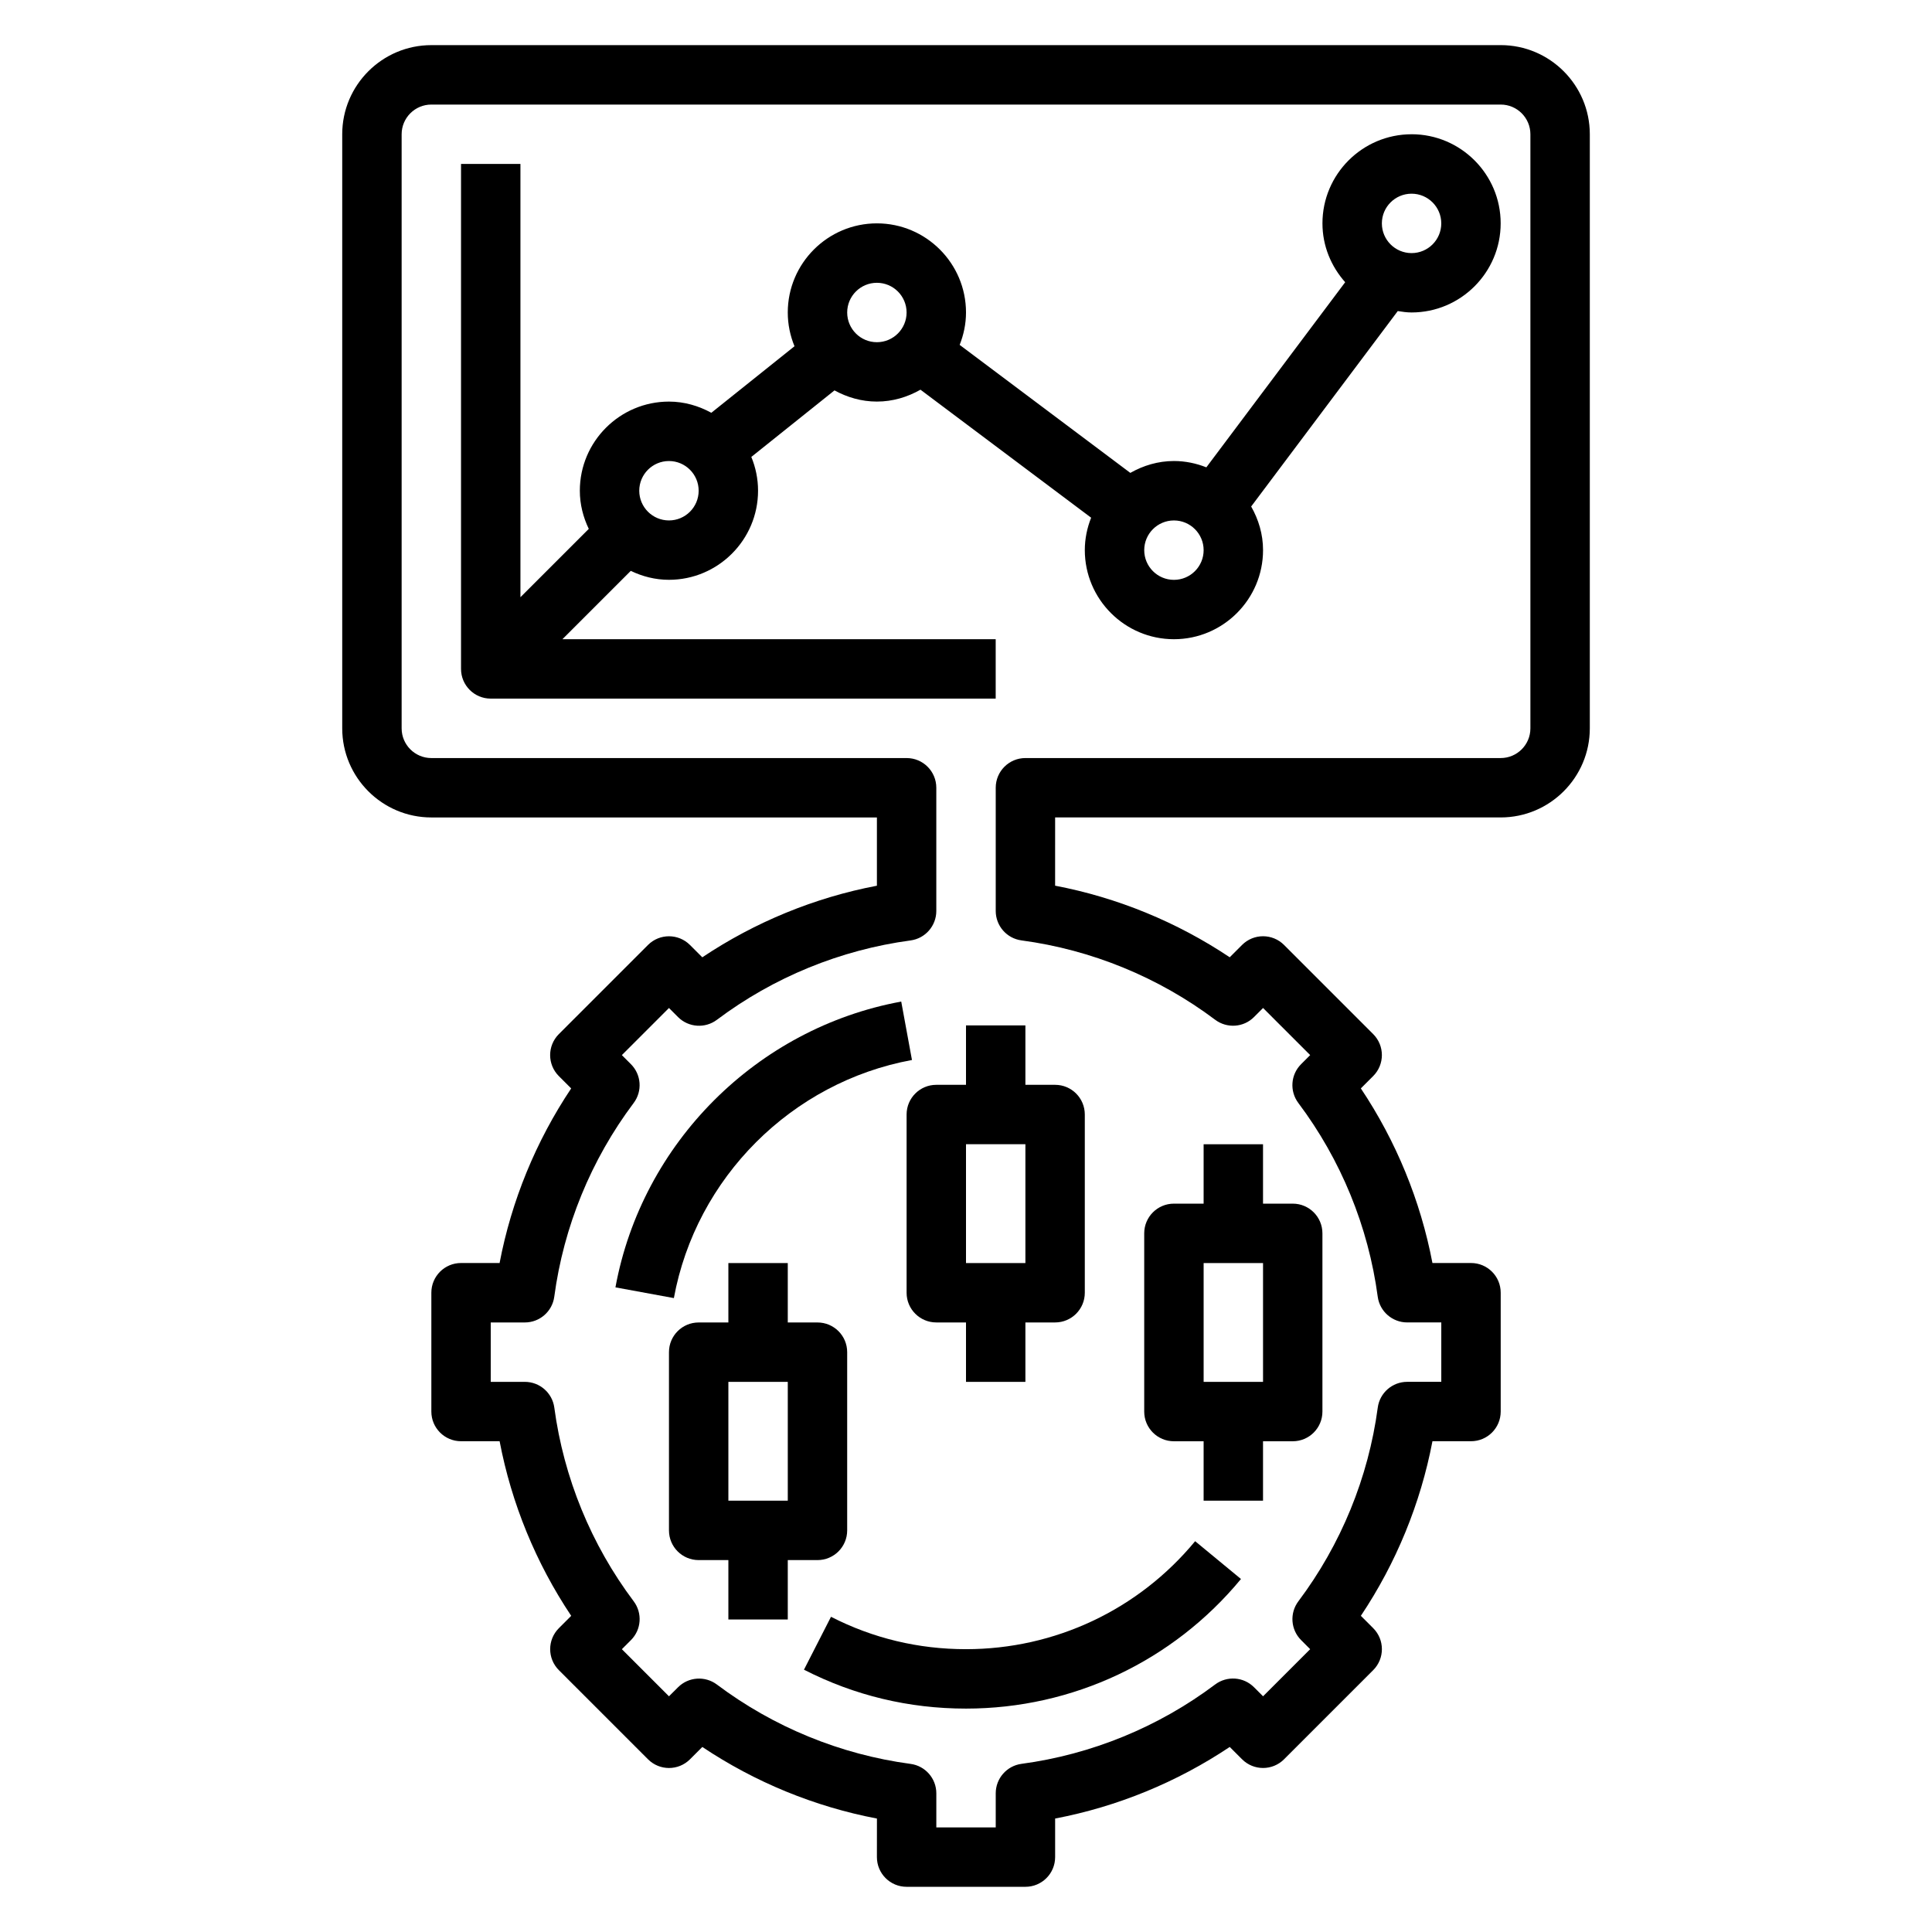
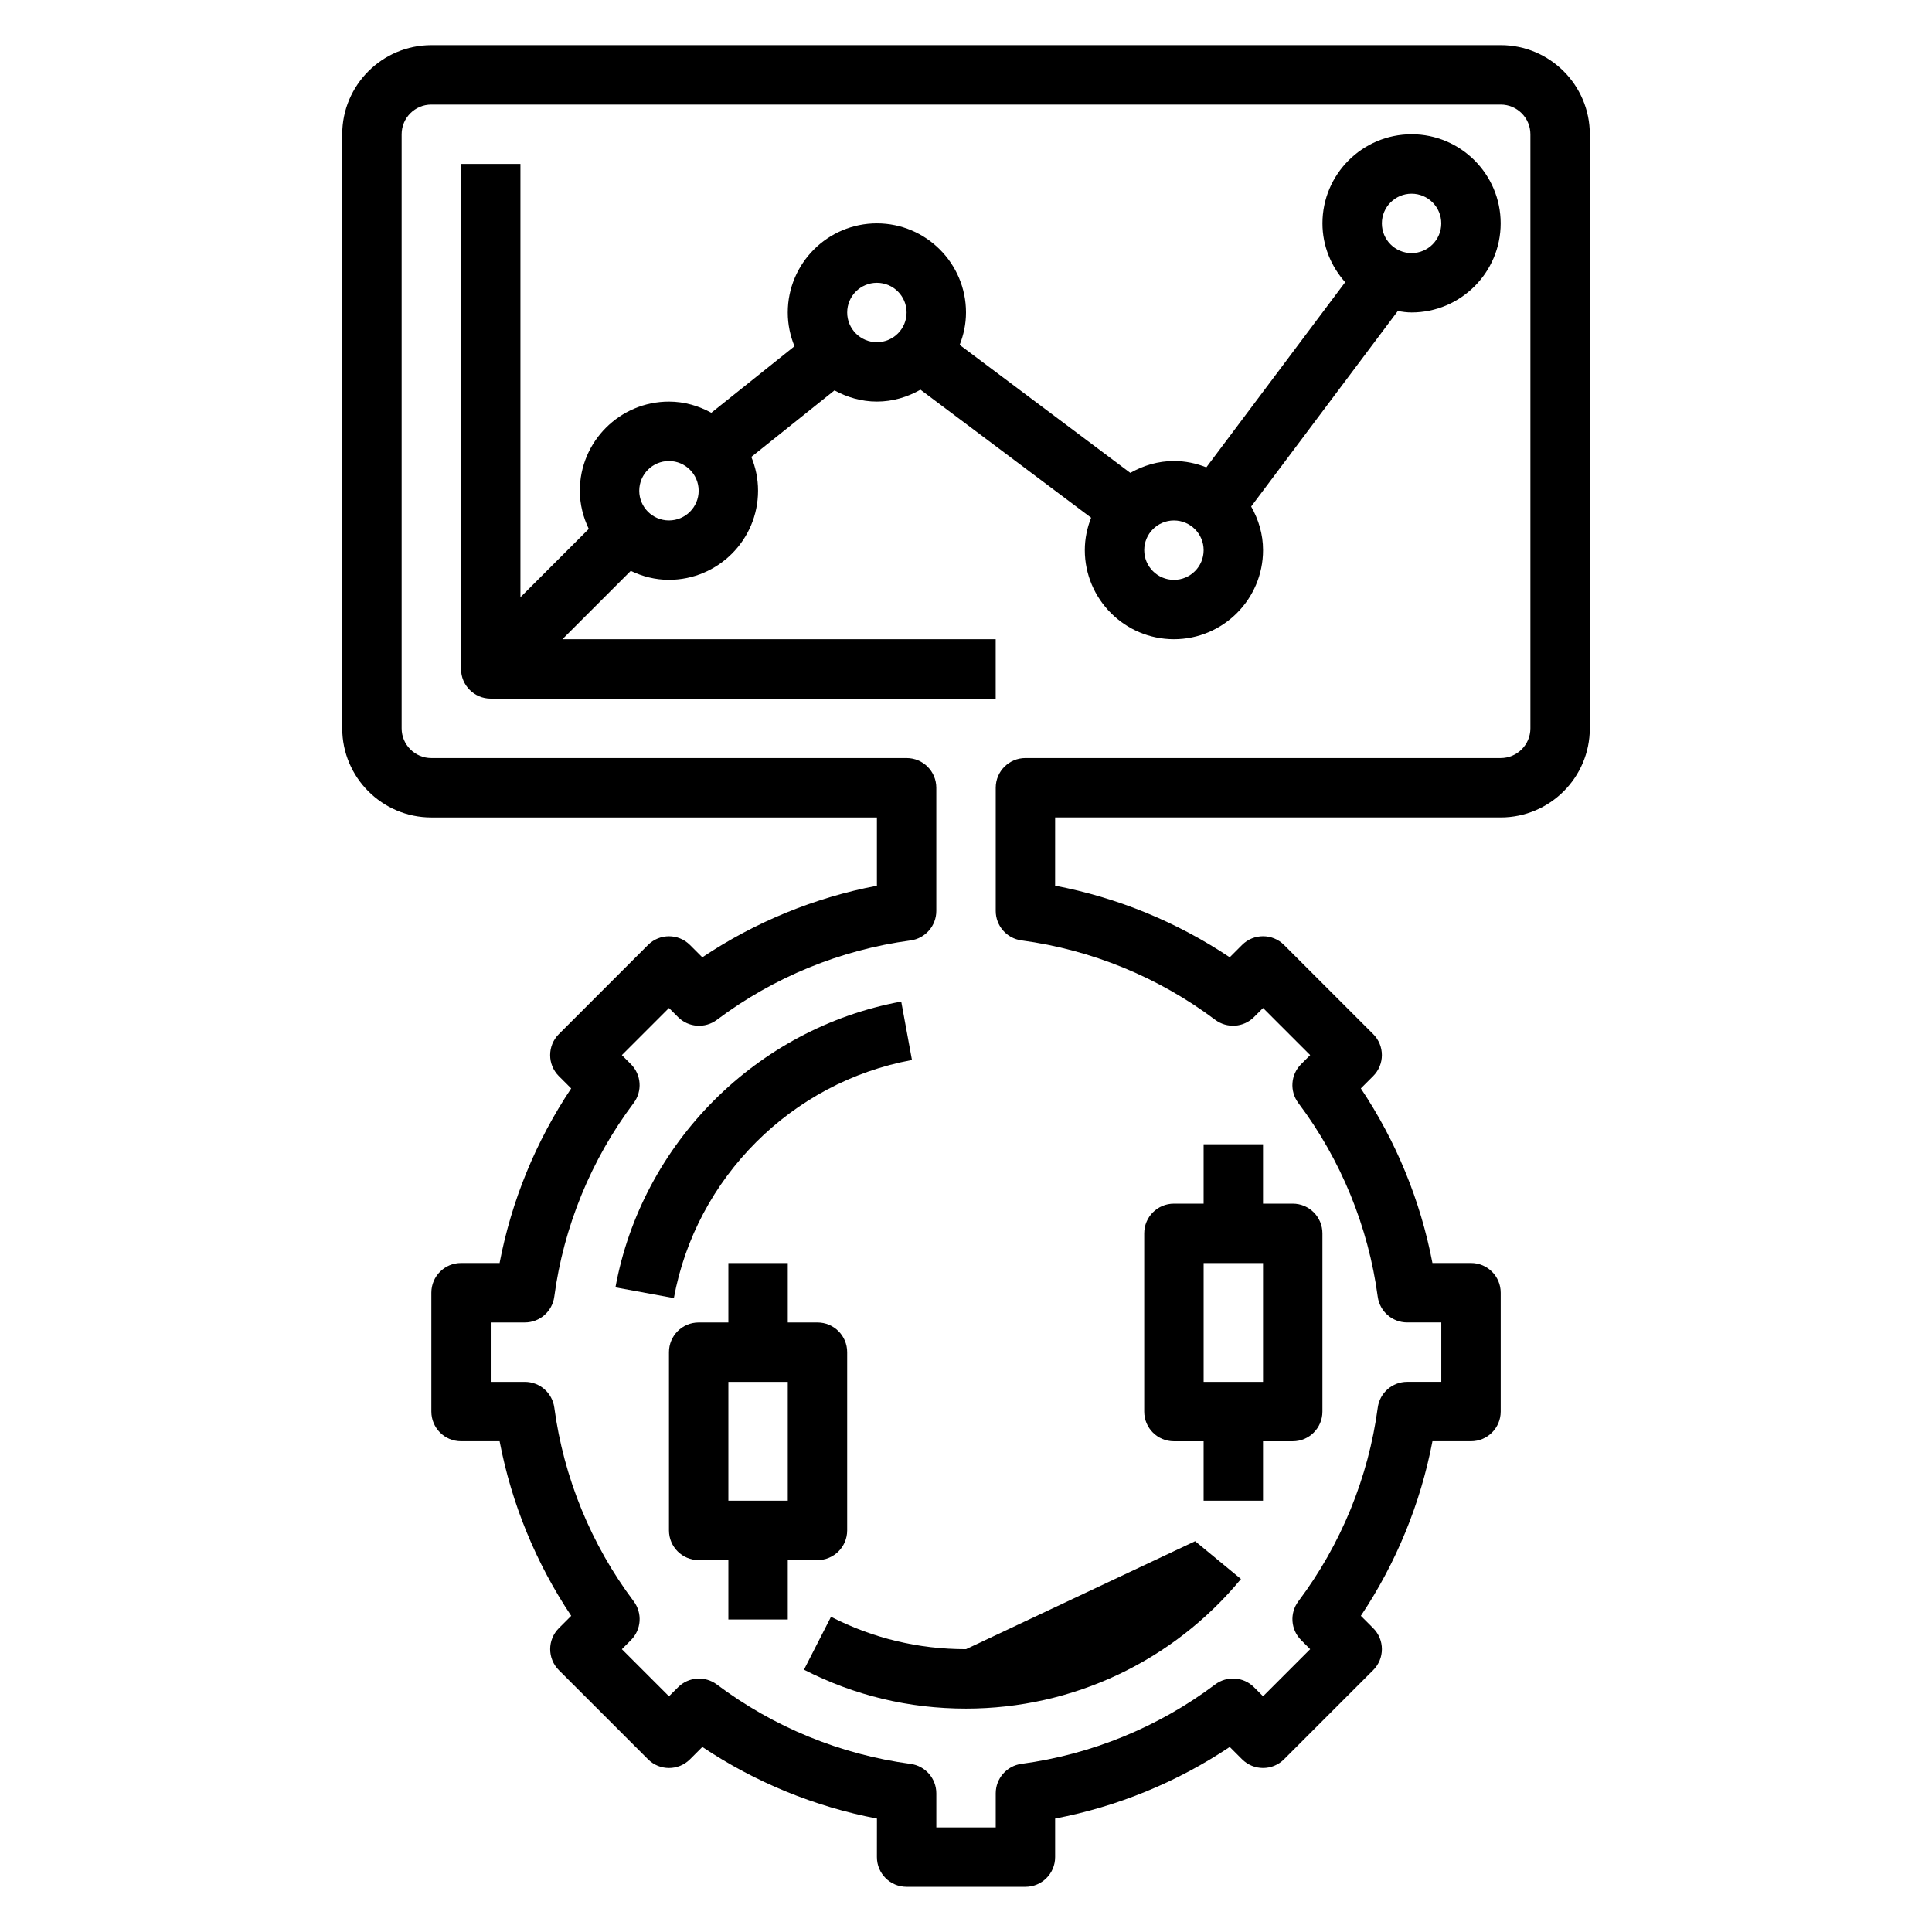
<svg xmlns="http://www.w3.org/2000/svg" fill="#000000" width="800px" height="800px" version="1.1" viewBox="144 144 512 512">
  <g>
    <path d="m360.64 557.44c4.352 0 7.871-3.519 7.871-7.871v-47.23c0-4.352-3.519-7.871-7.871-7.871h-7.871v-15.742h-15.742v15.742h-7.871c-4.352 0-7.871 3.519-7.871 7.871v47.23c0 4.352 3.519 7.871 7.871 7.871h7.871v15.742h15.742v-15.742zm-23.613-47.23h15.742v31.488h-15.742z" />
    <path d="m455.1 525.95h7.871v15.742h15.742v-15.742h7.871c4.352 0 7.871-3.519 7.871-7.871v-47.23c0-4.352-3.519-7.871-7.871-7.871h-7.871v-15.742h-15.742v15.742h-7.871c-4.352 0-7.871 3.519-7.871 7.871v47.23c0 4.356 3.519 7.871 7.871 7.871zm7.875-47.23h15.742v31.488h-15.742z" />
-     <path d="m400 431.49h-7.871c-4.352 0-7.871 3.519-7.871 7.871v47.23c0 4.352 3.519 7.871 7.871 7.871h7.871v15.742h15.742v-15.742h7.871c4.352 0 7.871-3.519 7.871-7.871v-47.23c0-4.352-3.519-7.871-7.871-7.871h-7.871v-15.742h-15.742zm15.742 47.23h-15.742v-31.488h15.742z" />
-     <path d="m400 581.05c-12.602 0-24.641-2.883-35.777-8.582l-7.164 14.02c13.371 6.844 27.816 10.309 42.941 10.309 28.285 0 54.844-12.523 72.871-34.344l-12.148-10.02c-15.02 18.188-37.156 28.617-60.723 28.617z" />
+     <path d="m400 581.05c-12.602 0-24.641-2.883-35.777-8.582l-7.164 14.02c13.371 6.844 27.816 10.309 42.941 10.309 28.285 0 54.844-12.523 72.871-34.344l-12.148-10.02z" />
    <path d="m385.68 424.91-2.844-15.484c-38.266 7.031-68.715 37.473-75.738 75.738l15.484 2.844c5.852-31.887 31.207-57.242 63.098-63.098z" />
    <path d="m541.7 155.96h-283.39c-13.02 0-23.617 10.598-23.617 23.617v157.44c0 13.02 10.598 23.617 23.617 23.617h118.08v18.09c-16.508 3.148-32.281 9.621-46.273 18.973l-3.266-3.266c-3.078-3.078-8.055-3.078-11.133 0l-23.617 23.617c-3.078 3.078-3.078 8.055 0 11.133l3.266 3.266c-9.352 13.988-15.824 29.766-18.973 46.273l-10.211-0.008c-4.352 0-7.871 3.519-7.871 7.871v31.488c0 4.352 3.519 7.871 7.871 7.871h10.219c3.148 16.508 9.621 32.281 18.973 46.273l-3.266 3.266c-3.078 3.078-3.078 8.055 0 11.133l23.617 23.617c3.078 3.078 8.055 3.078 11.133 0l3.266-3.266c13.988 9.352 29.766 15.824 46.273 18.973l-0.008 10.215c0 4.352 3.519 7.871 7.871 7.871h31.488c4.352 0 7.871-3.519 7.871-7.871v-10.219c16.508-3.148 32.281-9.621 46.273-18.973l3.266 3.266c3.078 3.078 8.055 3.078 11.133 0l23.617-23.617c3.078-3.078 3.078-8.055 0-11.133l-3.266-3.266c9.352-13.988 15.824-29.766 18.973-46.273l10.215 0.004c4.352 0 7.871-3.519 7.871-7.871v-31.488c0-4.352-3.519-7.871-7.871-7.871h-10.219c-3.148-16.508-9.621-32.281-18.973-46.273l3.266-3.266c3.078-3.078 3.078-8.055 0-11.133l-23.617-23.617c-3.078-3.078-8.055-3.078-11.133 0l-3.266 3.266c-13.988-9.352-29.766-15.824-46.273-18.973l0.004-18.086h118.08c13.02 0 23.617-10.598 23.617-23.617v-157.44c0-13.02-10.598-23.617-23.617-23.617zm7.871 181.06c0 4.344-3.527 7.871-7.871 7.871h-125.95c-4.352 0-7.871 3.519-7.871 7.871v32.652c0 3.945 2.922 7.281 6.824 7.801 18.562 2.481 36.312 9.754 51.332 21.035 3.117 2.34 7.527 2.062 10.297-0.73l2.394-2.394 12.484 12.484-2.402 2.402c-2.777 2.769-3.086 7.156-0.73 10.297 11.281 15.012 18.547 32.762 21.035 51.332 0.527 3.898 3.863 6.816 7.809 6.816h9.035v15.742h-9.035c-3.945 0-7.281 2.922-7.801 6.824-2.481 18.562-9.754 36.312-21.035 51.332-2.356 3.133-2.047 7.527 0.73 10.297l2.394 2.398-12.484 12.484-2.402-2.402c-2.777-2.785-7.172-3.07-10.297-0.73-15.012 11.281-32.762 18.547-51.332 21.035-3.894 0.527-6.816 3.863-6.816 7.809v9.039h-15.742v-9.035c0-3.945-2.922-7.281-6.824-7.801-18.562-2.481-36.312-9.754-51.332-21.035-3.117-2.332-7.512-2.055-10.297 0.73l-2.398 2.391-12.484-12.484 2.402-2.402c2.777-2.769 3.086-7.156 0.73-10.297-11.281-15.012-18.547-32.762-21.035-51.332-0.527-3.894-3.863-6.816-7.809-6.816h-9.035v-15.742h9.035c3.945 0 7.281-2.922 7.801-6.824 2.481-18.562 9.754-36.312 21.035-51.332 2.356-3.133 2.047-7.527-0.73-10.297l-2.394-2.398 12.484-12.484 2.402 2.402c2.777 2.785 7.18 3.07 10.297 0.73 15.012-11.281 32.762-18.547 51.332-21.035 3.898-0.527 6.816-3.863 6.816-7.809v-32.652c0-4.352-3.519-7.871-7.871-7.871h-125.95c-4.344 0-7.871-3.527-7.871-7.871v-157.44c0-4.344 3.527-7.871 7.871-7.871h283.39c4.344 0 7.871 3.527 7.871 7.871z" />
    <path d="m518.08 179.58c-13.02 0-23.617 10.598-23.617 23.617 0 6 2.32 11.422 6.023 15.594l-36.793 49.059c-2.668-1.055-5.551-1.676-8.59-1.676-4.219 0-8.125 1.203-11.555 3.148l-45.227-33.922c1.055-2.668 1.68-5.551 1.68-8.59 0-13.02-10.598-23.617-23.617-23.617-13.02 0-23.617 10.598-23.617 23.617 0 3.172 0.645 6.188 1.785 8.949l-22.043 17.633c-3.359-1.832-7.144-2.965-11.23-2.965-13.02 0-23.617 10.598-23.617 23.617 0 3.637 0.891 7.039 2.371 10.117l-18.113 18.109v-114.82h-15.742v133.82c0 4.352 3.519 7.871 7.871 7.871h133.82v-15.742h-114.82l18.113-18.113c3.078 1.48 6.477 2.371 10.113 2.371 13.02 0 23.617-10.598 23.617-23.617 0-3.172-0.645-6.188-1.785-8.949l22.043-17.633c3.359 1.832 7.144 2.965 11.23 2.965 4.219 0 8.125-1.203 11.555-3.148l45.227 33.922c-1.055 2.668-1.676 5.547-1.676 8.586 0 13.02 10.598 23.617 23.617 23.617s23.617-10.598 23.617-23.617c0-4.219-1.203-8.125-3.148-11.555l38.848-51.789c1.191 0.188 2.406 0.367 3.656 0.367 13.02 0 23.617-10.598 23.617-23.617 0-13.02-10.598-23.613-23.617-23.613zm-196.8 102.34c-4.344 0-7.871-3.527-7.871-7.871s3.527-7.871 7.871-7.871 7.871 3.527 7.871 7.871-3.523 7.871-7.871 7.871zm47.234-55.105c0-4.344 3.527-7.871 7.871-7.871s7.871 3.527 7.871 7.871-3.527 7.871-7.871 7.871c-4.348 0.004-7.871-3.523-7.871-7.871zm86.59 70.852c-4.344 0-7.871-3.527-7.871-7.871s3.527-7.871 7.871-7.871 7.871 3.527 7.871 7.871c0.004 4.344-3.523 7.871-7.871 7.871zm62.977-86.594c-4.344 0-7.871-3.527-7.871-7.871s3.527-7.871 7.871-7.871 7.871 3.527 7.871 7.871-3.523 7.871-7.871 7.871z" />
  </g>
</svg>